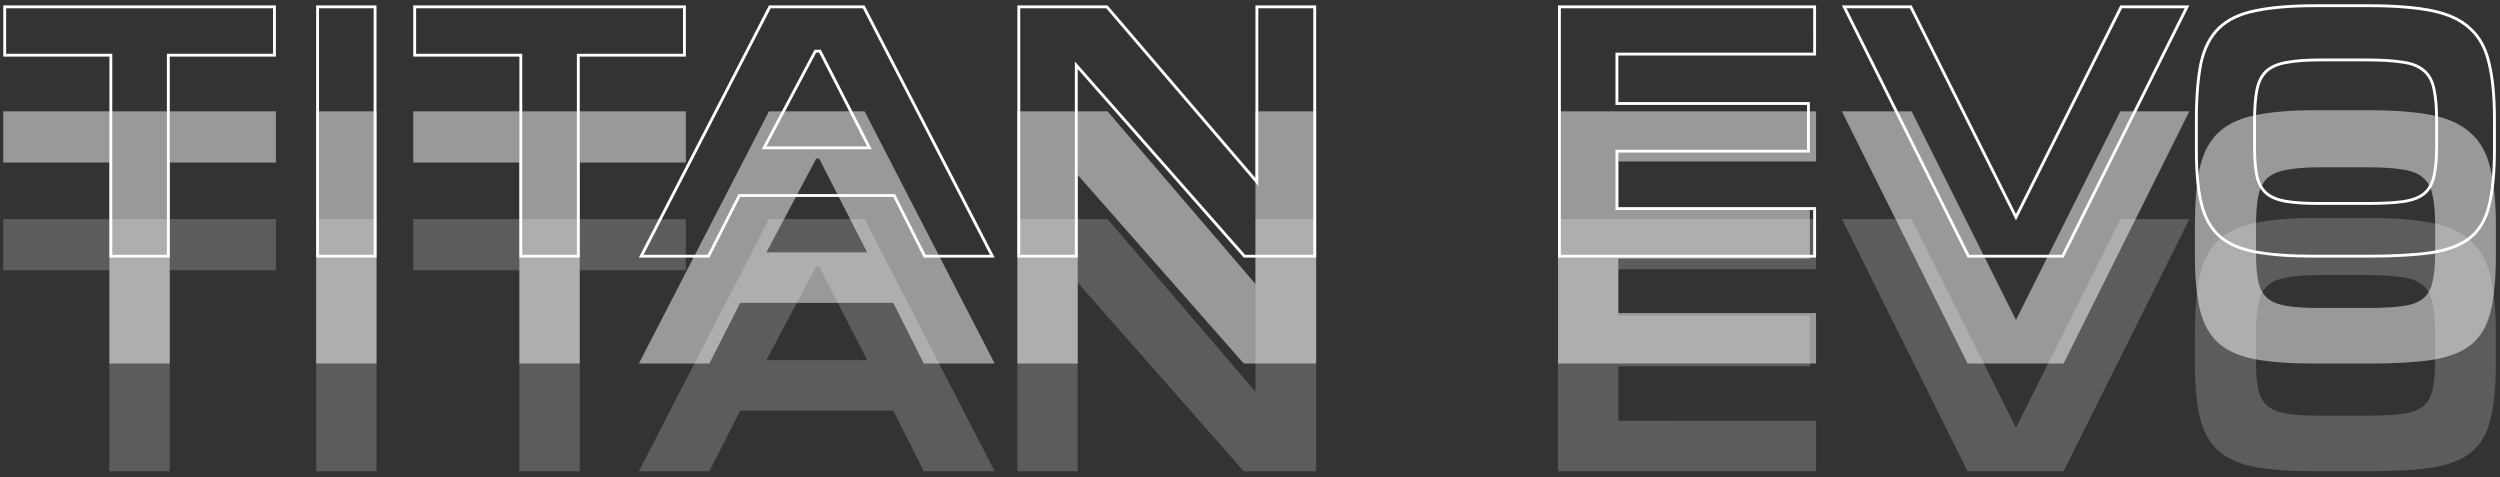
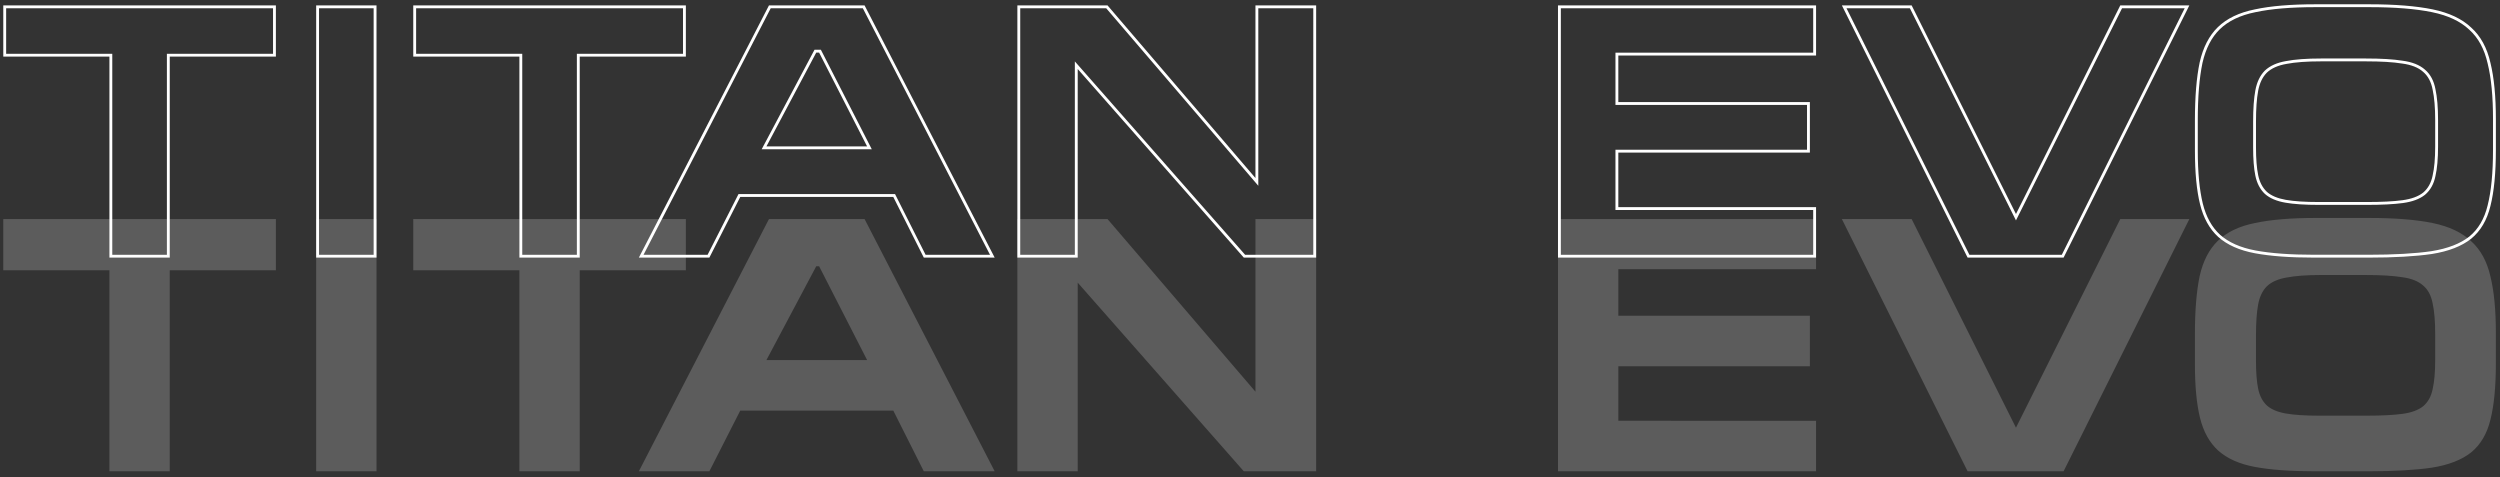
<svg xmlns="http://www.w3.org/2000/svg" width="1310" height="250" fill="none" viewBox="0 0 1310 250">
  <rect x="0" y="0" width="1310" height="250" fill="#333333" stroke="none" />
  <path fill="#fff" fill-opacity=".2" d="M144.565 114.776H1.719v26.855h55.615v105.326H88.95V141.631h55.615v-26.855ZM165.669 246.957h31.617V114.776h-31.617v132.181ZM359.393 114.776H216.546v26.855h55.615v105.326h31.617V141.631h55.615v-26.855ZM402.942 114.776l-68.186 132.181h36.95l16.189-31.808h80.184l15.999 31.808h37.14l-68.185-132.181h-50.091Zm26.283 24.76 25.141 49.139h-52.758l26.094-49.139h1.523ZM533.103 114.776v132.181h31.617v-98.85l87.041 98.85h37.902V114.776h-31.808v90.469l-77.518-90.469h-47.234ZM816.387 114.776v132.181h135.228v-26.475H848.003v-28.569h100.374v-26.474H848.003V141.06h103.612v-26.284H816.387ZM1001.7 114.776h-36.566l65.896 132.181h50.29l65.9-132.181h-36.19l-54.66 109.325-54.67-109.325ZM1239.66 144.107c8 0 14.35.381 19.04 1.143 4.83.635 8.51 2.095 11.05 4.381 2.54 2.158 4.19 5.269 4.95 9.332.89 4.063 1.34 9.396 1.34 15.999v13.713c0 6.349-.45 11.428-1.34 15.237-.76 3.809-2.41 6.793-4.95 8.952-2.54 2.031-6.16 3.365-10.85 4-4.7.634-10.92.952-18.67.952h-25.14c-7.24 0-13.02-.381-17.33-1.143-4.32-.762-7.62-2.158-9.91-4.19-2.28-2.159-3.81-5.079-4.57-8.761-.76-3.683-1.14-8.508-1.14-14.475v-13.714c0-6.602.38-11.935 1.14-15.998.76-4.064 2.29-7.238 4.57-9.524 2.42-2.285 5.84-3.809 10.29-4.571 4.57-.888 10.6-1.333 18.09-1.333h23.43Zm1.14 102.85c13.71 0 24.89-.635 33.52-1.905 8.76-1.397 15.62-4.063 20.57-8 4.95-4.063 8.32-9.777 10.1-17.141 1.9-7.492 2.85-17.332 2.85-29.522v-15.998c0-11.936-.95-21.777-2.85-29.522-1.78-7.872-5.15-14.031-10.1-18.475-4.82-4.571-11.55-7.745-20.19-9.523-8.63-1.778-19.74-2.666-33.33-2.666h-28c-12.95 0-23.55.888-31.8 2.666-8.26 1.651-14.73 4.762-19.43 9.333-4.57 4.444-7.75 10.602-9.52 18.474-1.65 7.873-2.48 17.967-2.48 30.284v15.999c0 11.427.89 20.76 2.67 27.998 1.78 7.237 4.95 12.951 9.52 17.141 4.7 4.19 11.11 7.047 19.24 8.571 8.12 1.524 18.54 2.286 31.23 2.286h28Z" />
-   <path fill="#fff" fill-opacity=".5" d="M144.565 58.327H1.719v26.855h55.615v105.326H88.95V85.182h55.615V58.327ZM165.669 190.508h31.617V58.328h-31.617v132.18ZM359.393 58.327H216.546v26.855h55.615v105.326h31.617V85.182h55.615V58.327ZM402.942 58.327l-68.186 132.181h36.95l16.189-31.807h80.184l15.999 31.807h37.14l-68.185-132.18h-50.091Zm26.283 24.76 25.141 49.139h-52.758l26.094-49.139h1.523ZM533.103 58.327v132.181h31.617v-98.85l87.041 98.85h37.902V58.328h-31.808v90.469l-77.518-90.47h-47.234ZM816.387 58.327v132.181h135.228v-26.474H848.003v-28.57h100.374V108.99H848.003V84.611h103.612V58.327H816.387ZM1001.7 58.327h-36.566l65.896 132.181h50.29l65.9-132.18h-36.19l-54.66 109.324-54.67-109.325ZM1239.66 87.658c8 0 14.35.381 19.04 1.143 4.83.635 8.51 2.095 11.05 4.38 2.54 2.16 4.19 5.27 4.95 9.333.89 4.064 1.34 9.397 1.34 15.999v13.713c0 6.349-.45 11.428-1.34 15.237-.76 3.81-2.41 6.794-4.95 8.952-2.54 2.032-6.16 3.365-10.85 4-4.7.635-10.92.952-18.67.952h-25.14c-7.24 0-13.02-.381-17.33-1.143-4.32-.762-7.62-2.158-9.91-4.19-2.28-2.158-3.81-5.079-4.57-8.761-.76-3.682-1.14-8.507-1.14-14.475v-13.713c0-6.603.38-11.936 1.14-15.999.76-4.063 2.29-7.238 4.57-9.523 2.42-2.286 5.84-3.81 10.29-4.571 4.57-.89 10.6-1.334 18.09-1.334h23.43Zm1.14 102.85c13.71 0 24.89-.635 33.52-1.905 8.76-1.397 15.62-4.063 20.57-7.999 4.95-4.063 8.32-9.777 10.1-17.142 1.9-7.491 2.85-17.332 2.85-29.521v-15.999c0-11.936-.95-21.776-2.85-29.522-1.78-7.872-5.15-14.03-10.1-18.475-4.82-4.57-11.55-7.745-20.19-9.523-8.63-1.777-19.74-2.666-33.33-2.666h-28c-12.95 0-23.55.889-31.8 2.666-8.26 1.651-14.73 4.762-19.43 9.333-4.57 4.444-7.75 10.602-9.52 18.475-1.65 7.872-2.48 17.967-2.48 30.283v15.999c0 11.428.89 20.76 2.67 27.998 1.78 7.237 4.95 12.951 9.52 17.141 4.7 4.191 11.11 7.048 19.24 8.571 8.12 1.524 18.54 2.286 31.23 2.286h28Z" />
  <path fill="#fff" fill-rule="evenodd" d="M58.834 28.175V133.5H87.45V28.175h55.615V4.319H3.219v23.856h55.615ZM1.719 2.819h142.846v26.856H88.95V135H57.334V29.675H1.719V2.819ZM197.286 135h-31.617V2.82h31.617V135Zm-1.5-130.68h-28.617V133.5h28.617V4.32Zm77.875 23.855V133.5h28.617V28.175h55.615V4.319H218.046v23.856h55.615ZM216.546 2.819h142.847v26.856h-55.615V135h-31.617V29.675h-55.615V2.819Zm170.429 98.874h82.029l15.999 31.807h33.754L452.119 4.32h-48.263L337.218 133.5h33.568l16.189-31.807ZM371.706 135h-36.95L402.942 2.82h50.091L521.218 135h-37.14l-15.999-31.807h-80.184L371.706 135Zm58.437-108.92 26.676 52.139h-57.706l27.687-52.14h3.343Zm-2.441 1.5-26.094 49.139h52.758l-25.141-49.14h-1.523ZM580.337 2.82h-47.234V135h31.617V36.15L651.761 135h37.902V2.82h-31.808v90.469l-77.518-90.47Zm79.018 1.5v93.025L579.647 4.319h-45.044V133.5h28.617V32.177L652.438 133.5h35.725V4.32h-28.808Zm187.148 105.706v-31.57h100.374V54.983H846.503V27.603h103.612V4.32H817.887V133.5h132.228v-23.474H846.503Zm105.112-1.5V135H816.387V2.82h135.228v26.283H848.003v24.38h100.374v26.474H848.003v28.569h103.612ZM1001.7 2.819h-36.566L1031.03 135h50.29l65.9-132.18h-36.19l-54.66 109.325L1001.7 2.819Zm110.26 1.5-55.59 111.18-55.59-111.18h-33.222L1031.96 133.5h48.43l64.4-129.18h-32.83Zm158.75 97.746-.02.014c-2.83 2.262-6.74 3.659-11.59 4.314-4.8.648-11.09.966-18.87.966h-25.14c-7.28 0-13.15-.382-17.59-1.165-4.48-.791-8.08-2.267-10.64-4.547l-.02-.015-.02-.015c-2.55-2.408-4.2-5.625-5.01-9.548-.79-3.823-1.17-8.761-1.17-14.779V63.577c0-6.648.38-12.084 1.17-16.276.8-4.277 2.43-7.755 4.98-10.307l.02-.014.01-.014c2.69-2.547 6.42-4.162 11.05-4.958 4.7-.912 10.83-1.357 18.36-1.357h23.43c8.02 0 14.45.38 19.26 1.158 4.99.659 8.98 2.19 11.82 4.736 2.84 2.425 4.62 5.863 5.43 10.161.92 4.209 1.37 9.655 1.37 16.3v13.713c0 6.389-.45 11.588-1.37 15.554-.82 4.072-2.61 7.37-5.45 9.777l-.01.015Zm3.99-10.11c.89-3.809 1.34-8.888 1.34-15.236V63.005c0-6.602-.45-11.935-1.34-15.998-.76-4.064-2.41-7.174-4.95-9.333-2.54-2.286-6.22-3.746-11.05-4.38-4.69-.762-11.04-1.143-19.04-1.143h-23.43c-7.49 0-13.52.444-18.09 1.333-4.45.762-7.87 2.285-10.29 4.57-2.28 2.286-3.81 5.46-4.57 9.524-.76 4.063-1.14 9.396-1.14 15.999V77.29c0 5.968.38 10.793 1.14 14.475.76 3.682 2.29 6.603 4.57 8.761 2.29 2.032 5.59 3.429 9.91 4.191 4.31.761 10.09 1.142 17.33 1.142h25.14c7.75 0 13.97-.317 18.67-.952 4.69-.635 8.31-1.968 10.85-4 2.54-2.158 4.19-5.142 4.95-8.951Zm28.83 15.639v-.009c1.86-7.322 2.81-17.024 2.81-29.152V62.434c0-11.868-.94-21.578-2.81-29.163v-.014l-.01-.014c-1.72-7.635-4.95-13.494-9.63-17.689l-.01-.014-.02-.013c-4.57-4.326-11.01-7.404-19.46-9.143-8.5-1.75-19.49-2.636-33.03-2.636h-28c-12.89 0-23.38.886-31.49 2.633l-.01.002-.01.002c-8.05 1.61-14.23 4.618-18.67 8.937l-1.05-1.075c4.7-4.57 11.17-7.682 19.43-9.332 8.25-1.778 18.85-2.667 31.8-2.667h28c13.59 0 24.7.889 33.33 2.667 8.64 1.777 15.37 4.952 20.19 9.523 4.95 4.444 8.32 10.602 10.1 18.474 1.9 7.746 2.85 17.586 2.85 29.522v15.999c0 12.19-.95 22.03-2.85 29.521-1.78 7.365-5.15 13.079-10.1 17.142-4.95 3.936-11.81 6.603-20.57 7.999-8.63 1.27-19.81 1.905-33.52 1.905h-28c-12.69 0-23.11-.762-31.23-2.286-8.13-1.523-14.54-4.38-19.24-8.57-4.57-4.191-7.74-9.904-9.52-17.142-1.78-7.237-2.67-16.57-2.67-27.998V63.005c0-12.316.83-22.41 2.48-30.283 1.77-7.873 4.95-14.03 9.52-18.475l1.05 1.075c-4.32 4.192-7.38 10.062-9.11 17.72-1.62 7.732-2.44 17.709-2.44 29.963v16c0 11.363.89 20.563 2.62 27.639 1.73 7.007 4.77 12.437 9.08 16.39 4.44 3.954 10.57 6.719 18.5 8.206 8 1.5 18.31 2.26 30.96 2.26h28c13.67 0 24.76-.633 33.3-1.888 8.59-1.37 15.16-3.964 19.85-7.681 4.65-3.82 7.86-9.225 9.58-16.329v-.008Z" clip-rule="evenodd" />
</svg>